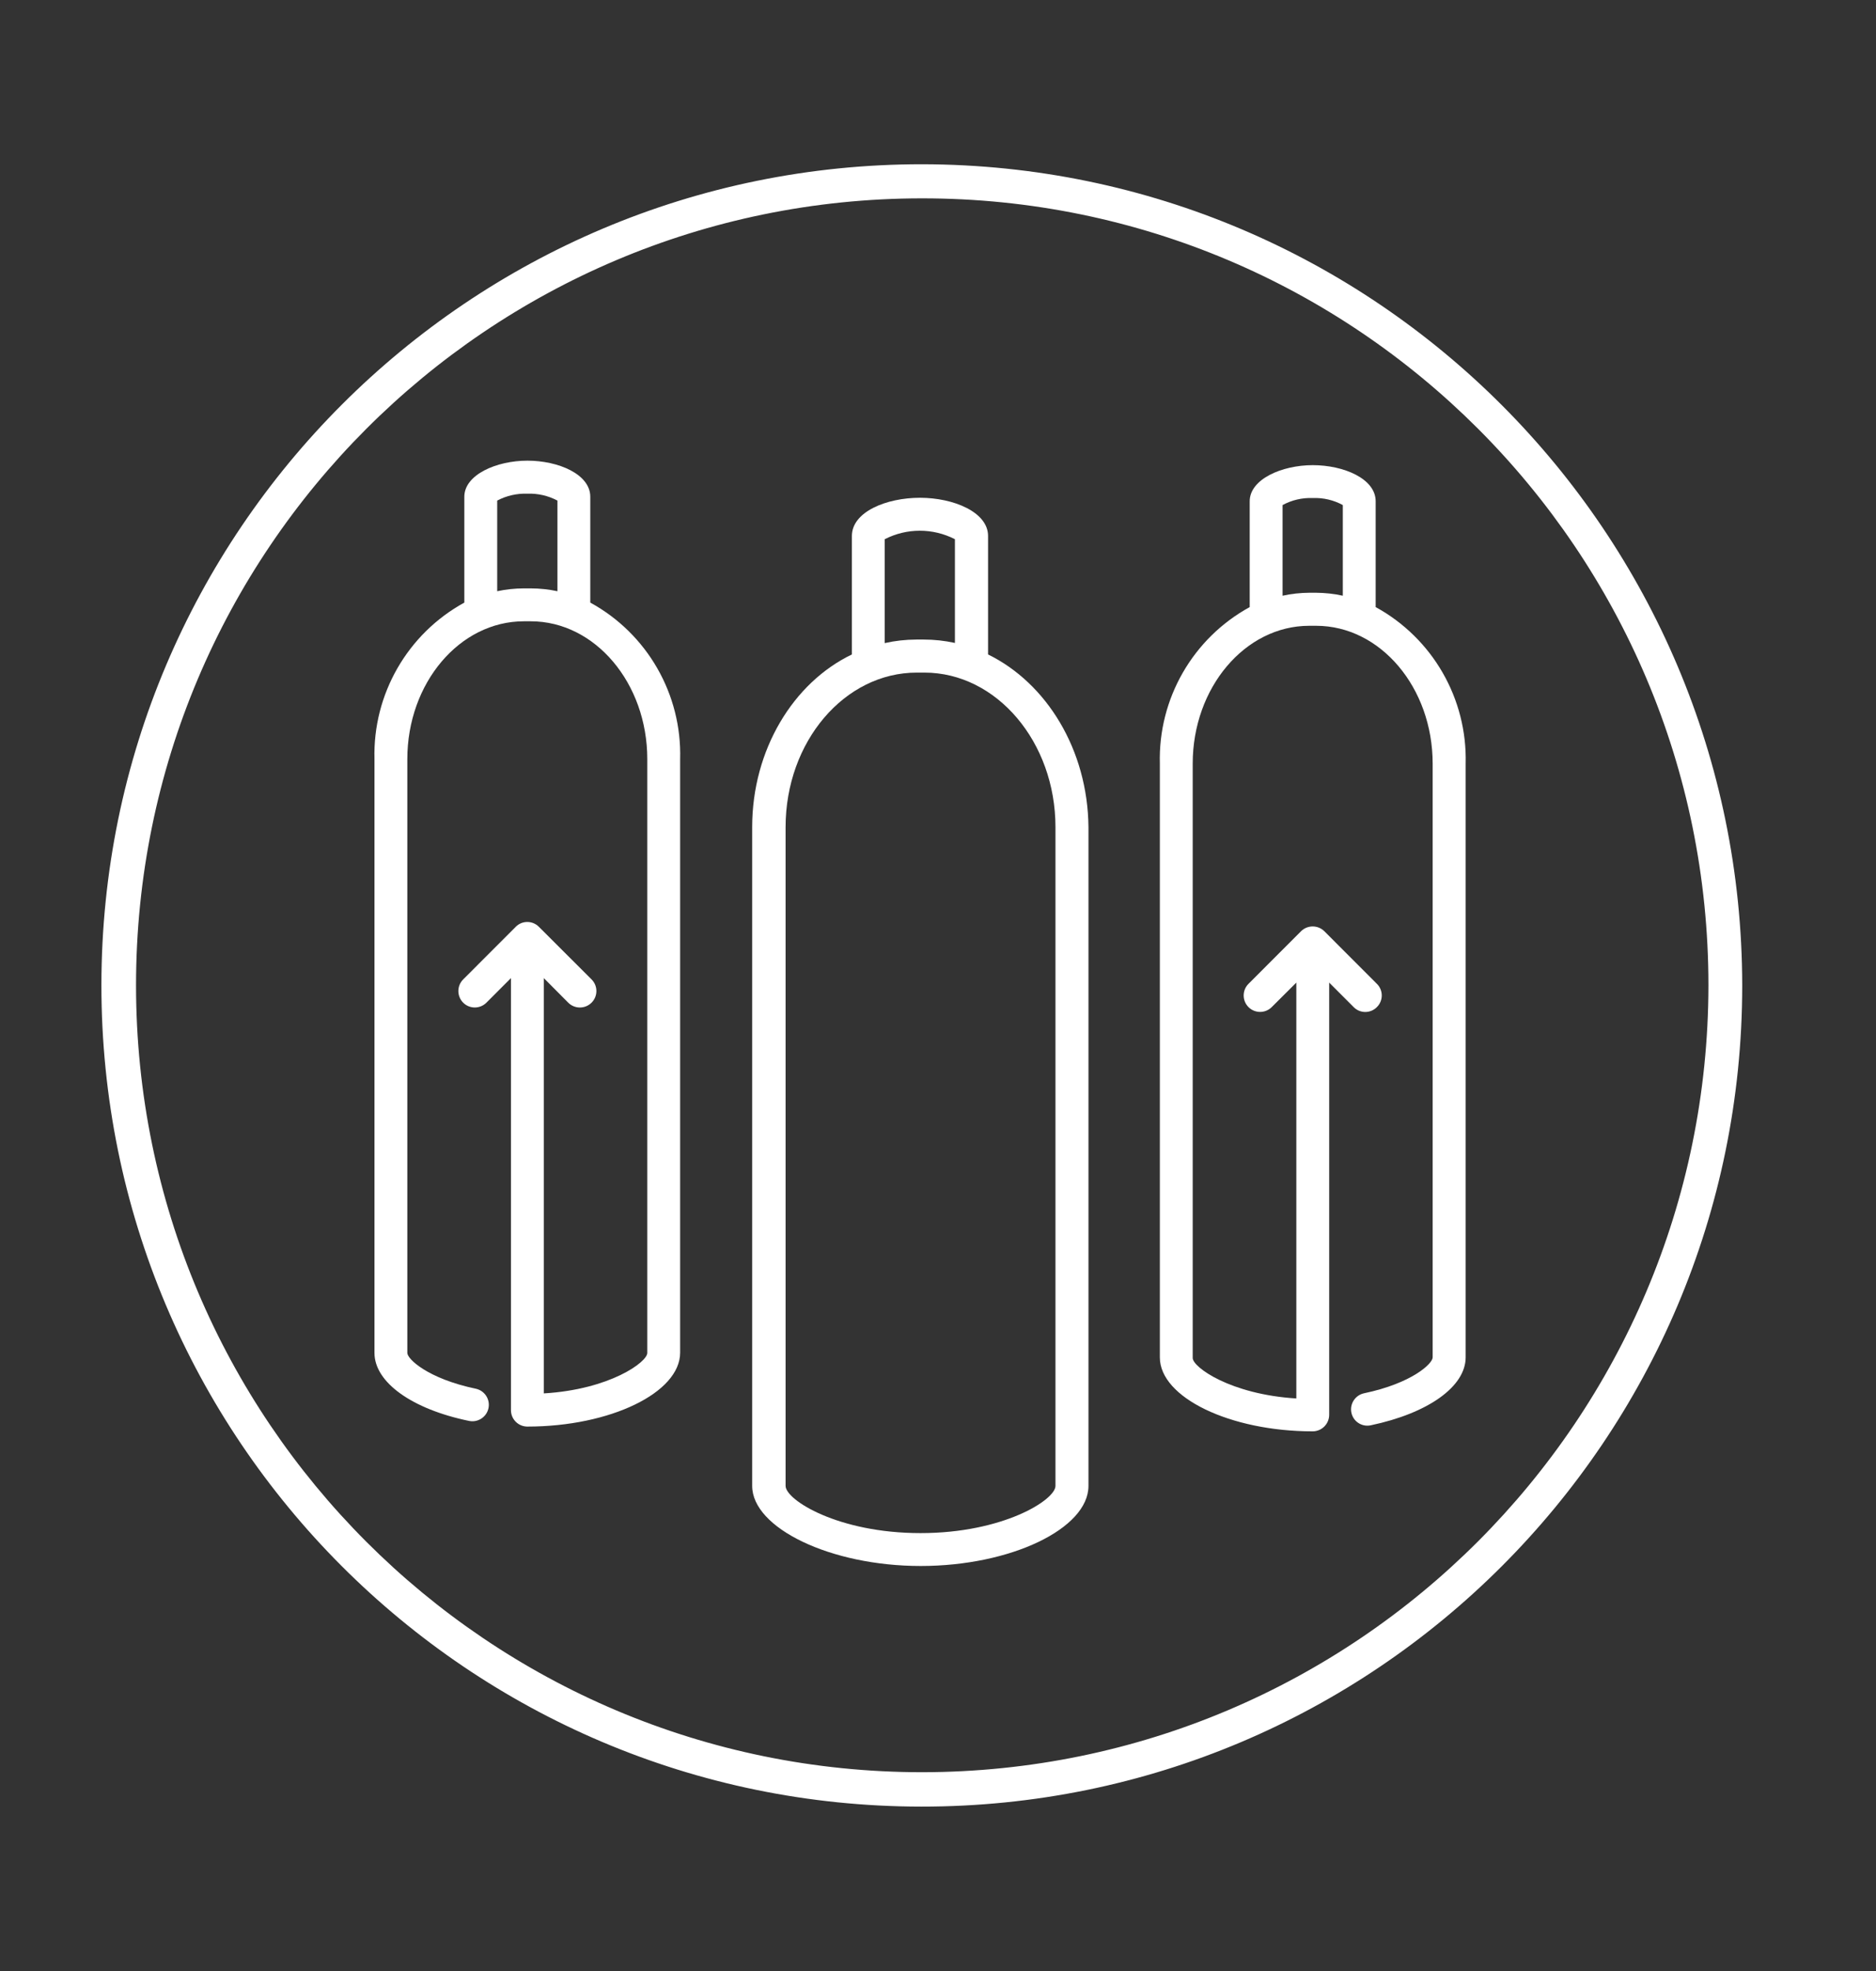
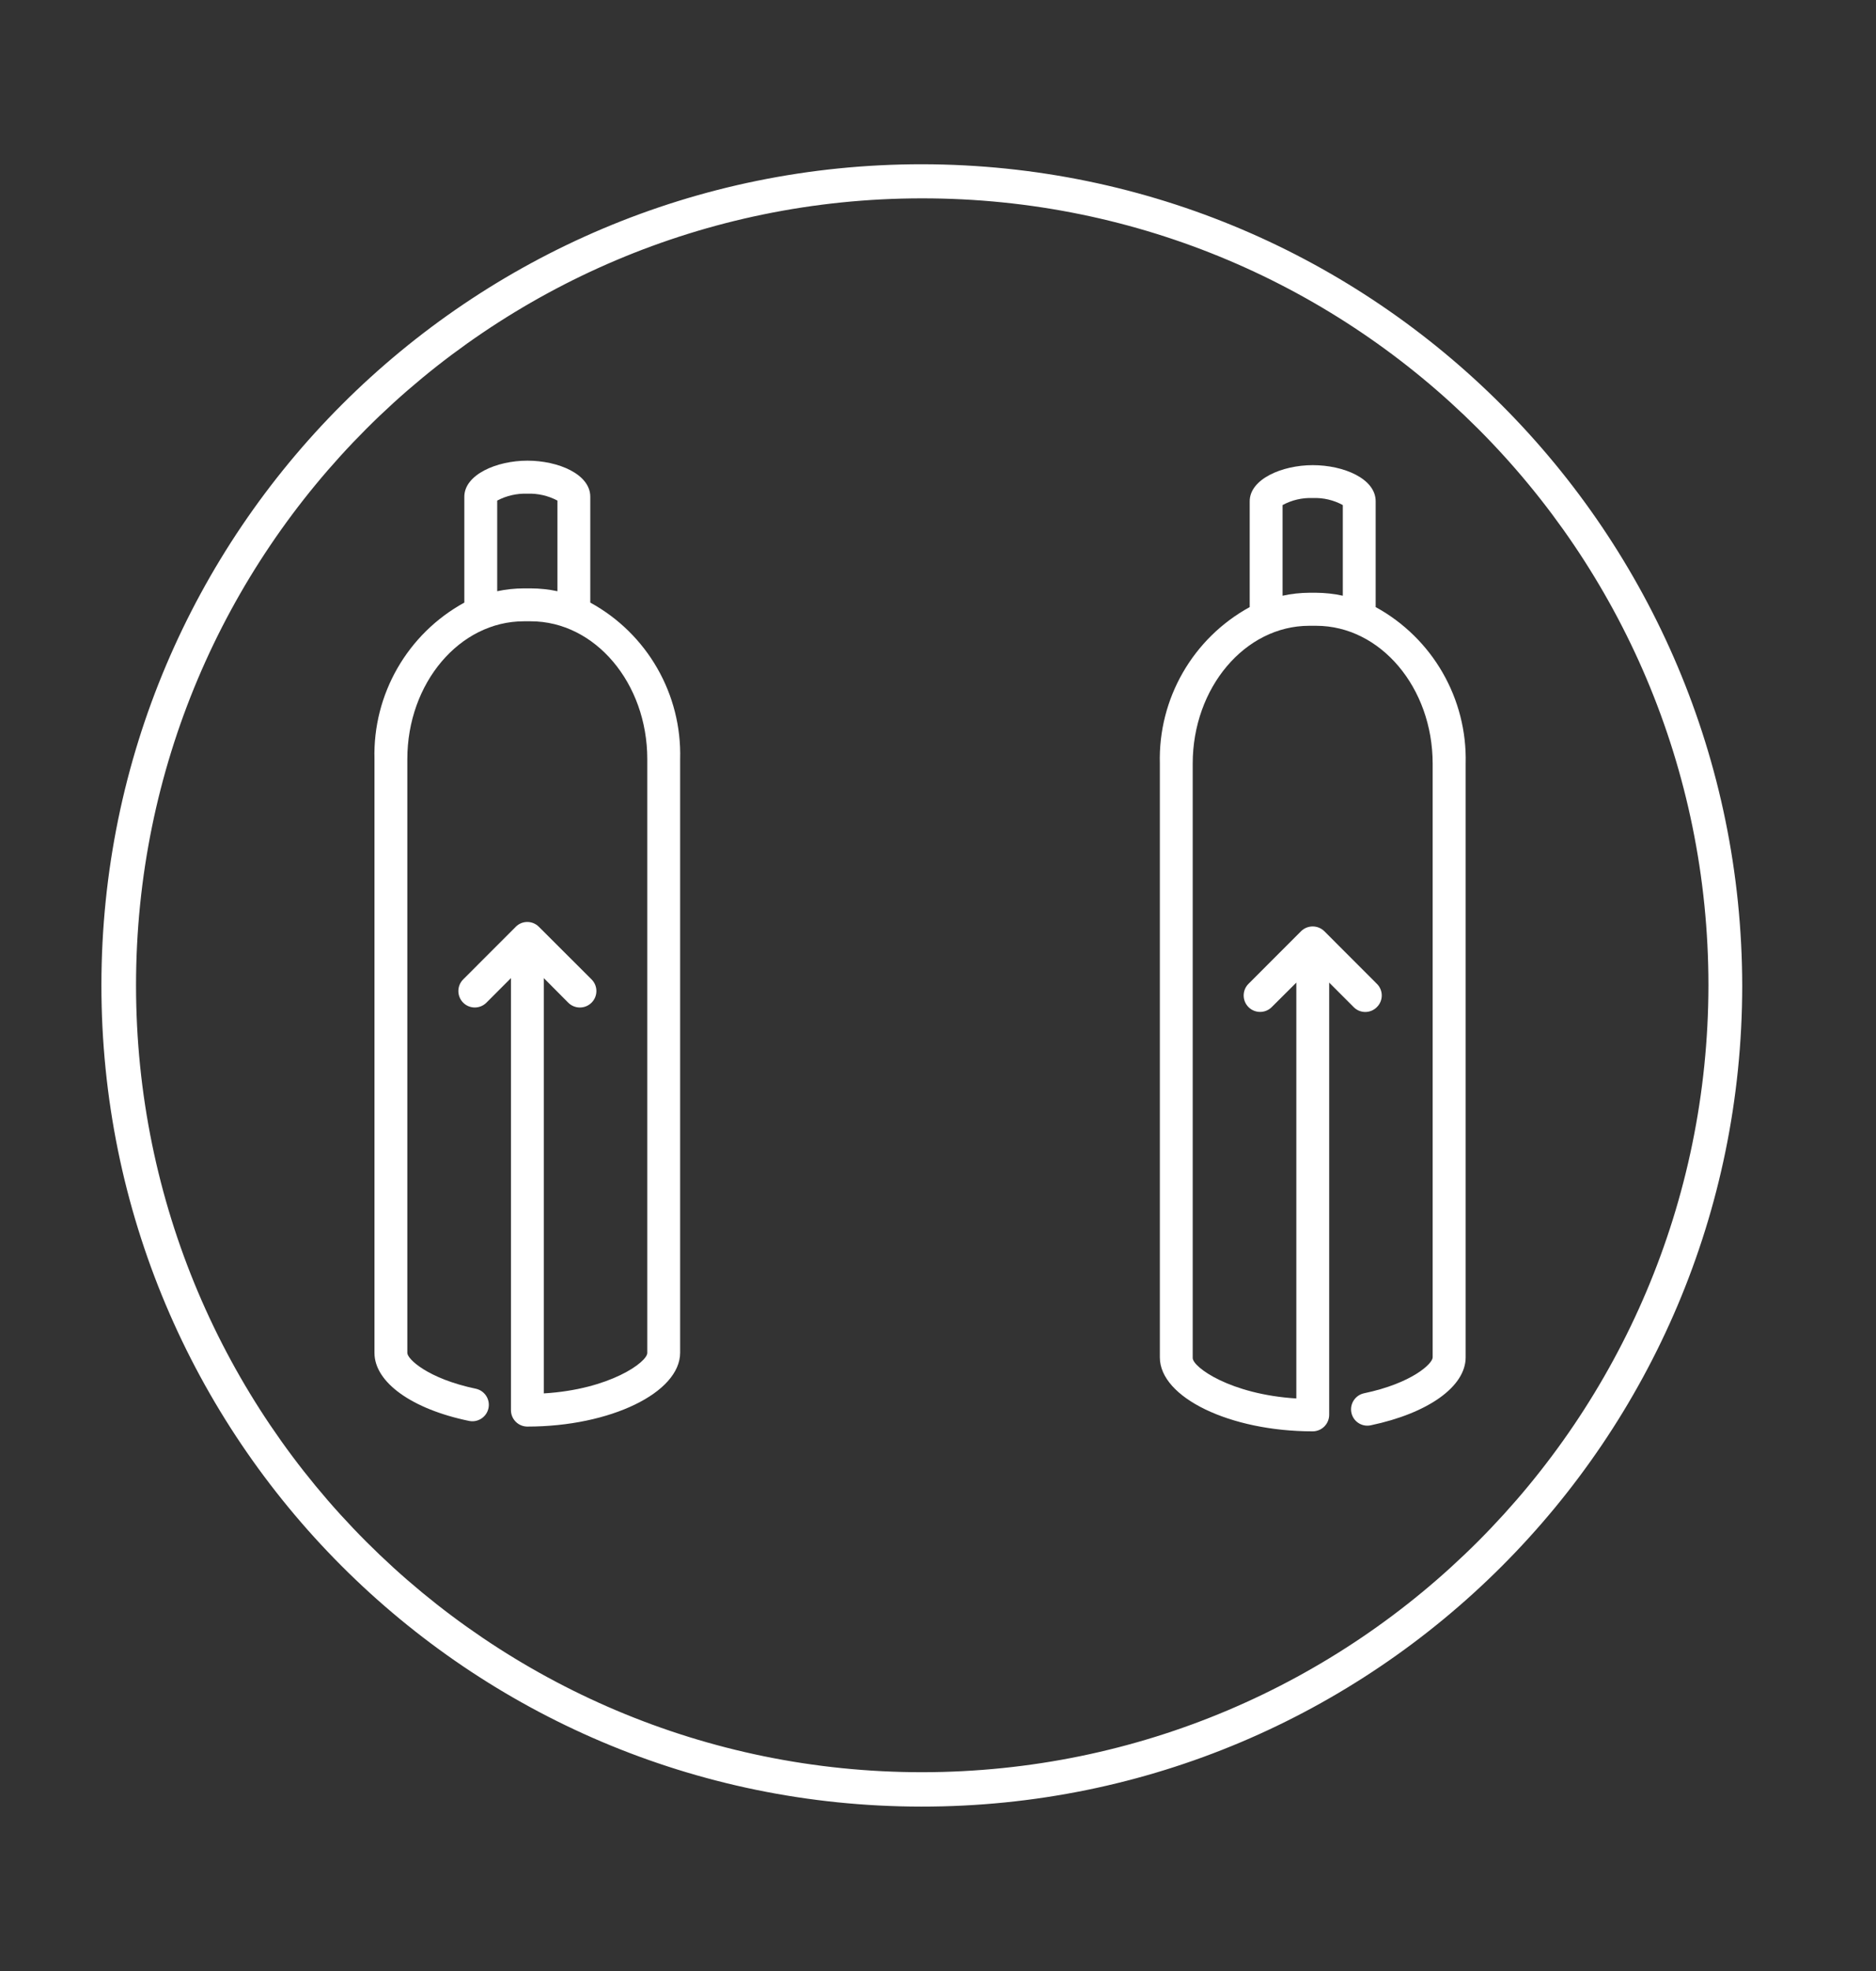
<svg xmlns="http://www.w3.org/2000/svg" width="100%" height="100%" viewBox="0 0 317 333" version="1.1" xml:space="preserve" style="fill-rule:evenodd;clip-rule:evenodd;stroke-linejoin:round;stroke-miterlimit:2;">
  <rect x="0" y="0" width="317" height="333" fill="#333333" stroke="none" />
  <g id="ArtBoard1" transform="matrix(0.844,0,0,0.861,-5127.95,-192.306)">
    <rect x="6072.71" y="223.39" width="375.221" height="386.618" style="fill:none;" />
    <g transform="matrix(4.934,0,0,4.84,6273.59,499.873)">
-       <path d="M0,-30.601L0,-35.404C0,-36.372 -1.402,-36.953 -2.763,-36.953C-4.125,-36.953 -5.526,-36.384 -5.526,-35.404L-5.526,-30.601C-7.902,-29.461 -9.572,-26.738 -9.572,-23.599L-9.572,3.105C-9.572,4.814 -6.392,6.352 -2.735,6.352C0.923,6.352 4.074,4.837 4.074,3.105L4.074,-23.599C4.045,-26.738 2.376,-29.439 0,-30.601M-4.193,-35.273C-3.299,-35.732 -2.239,-35.732 -1.345,-35.273L-1.345,-31.068C-1.76,-31.159 -2.184,-31.205 -2.609,-31.205L-2.911,-31.205C-3.343,-31.204 -3.772,-31.156 -4.193,-31.062L-4.193,-35.273ZM2.735,3.105C2.735,3.674 0.61,5.019 -2.74,5.019C-6.091,5.019 -8.216,3.674 -8.216,3.105L-8.216,-23.599C-8.216,-27.063 -5.828,-29.866 -2.889,-29.866L-2.587,-29.866C0.347,-29.866 2.735,-27.052 2.735,-23.599L2.735,3.105Z" style="fill:white;fill-rule:nonzero;" />
-     </g>
+       </g>
    <g transform="matrix(4.934,0,0,4.84,6193.95,475.414)">
      <path d="M0,-27.65L0,-31.94C0,-32.857 -1.299,-33.404 -2.552,-33.404C-3.806,-33.404 -5.111,-32.835 -5.111,-31.94L-5.111,-27.65C-7.419,-26.385 -8.827,-23.935 -8.757,-21.303L-8.757,2.768C-8.757,3.953 -7.247,5.047 -4.911,5.526C-4.55,5.596 -4.2,5.36 -4.129,4.999C-4.06,4.645 -4.286,4.3 -4.638,4.221C-6.597,3.811 -7.424,3.013 -7.424,2.768L-7.424,-21.303C-7.424,-24.385 -5.304,-26.892 -2.695,-26.892L-2.416,-26.892C0.194,-26.892 2.313,-24.385 2.313,-21.303L2.313,2.768C2.313,3.139 0.792,4.25 -1.886,4.409L-1.886,-12.427L-0.894,-11.43C-0.633,-11.17 -0.211,-11.17 0.051,-11.43C0.312,-11.689 0.314,-12.111 0.054,-12.372C0.053,-12.373 0.052,-12.374 0.051,-12.375L-2.085,-14.506C-2.342,-14.766 -2.76,-14.768 -3.02,-14.512C-3.022,-14.51 -3.023,-14.508 -3.025,-14.506L-5.156,-12.375C-5.417,-12.116 -5.418,-11.694 -5.159,-11.432C-4.899,-11.171 -4.477,-11.17 -4.216,-11.43L-3.219,-12.427L-3.219,5.099C-3.213,5.46 -2.92,5.751 -2.558,5.754C0.809,5.754 3.646,4.381 3.646,2.757L3.646,-21.303C3.719,-23.936 2.311,-26.387 0,-27.65M-1.333,-28.111C-1.689,-28.187 -2.052,-28.225 -2.416,-28.226L-2.695,-28.226C-3.059,-28.225 -3.421,-28.187 -3.777,-28.111L-3.777,-31.786C-3.4,-31.984 -2.978,-32.08 -2.552,-32.066C-2.129,-32.08 -1.708,-31.984 -1.333,-31.786L-1.333,-28.111Z" style="fill:white;fill-rule:nonzero;" />
    </g>
    <g transform="matrix(4.934,0,0,4.84,6351.19,476.349)">
      <path d="M0,-27.661L0,-31.951C0,-32.868 -1.299,-33.415 -2.552,-33.415C-3.806,-33.415 -5.111,-32.846 -5.111,-31.951L-5.111,-27.661C-7.42,-26.397 -8.828,-23.946 -8.757,-21.314L-8.757,2.757C-8.757,4.381 -5.908,5.754 -2.552,5.754C-2.183,5.751 -1.886,5.451 -1.886,5.082L-1.886,-12.438L-0.894,-11.446C-0.64,-11.185 -0.221,-11.18 0.04,-11.435C0.044,-11.439 0.047,-11.442 0.051,-11.446C0.311,-11.703 0.313,-12.121 0.057,-12.381C0.055,-12.383 0.053,-12.384 0.051,-12.386L-2.085,-14.523C-2.347,-14.778 -2.764,-14.778 -3.025,-14.523L-5.162,-12.386C-5.421,-12.125 -5.42,-11.703 -5.159,-11.443C-4.898,-11.184 -4.476,-11.185 -4.216,-11.446L-3.219,-12.438L-3.219,4.421C-5.897,4.256 -7.424,3.151 -7.424,2.78L-7.424,-21.314C-7.424,-24.396 -5.299,-26.903 -2.695,-26.903L-2.416,-26.903C0.194,-26.903 2.313,-24.396 2.313,-21.314L2.313,2.757C2.313,3.002 1.487,3.8 -0.467,4.21C-0.825,4.284 -1.056,4.633 -0.986,4.991C-0.915,5.349 -0.568,5.582 -0.209,5.511C-0.206,5.511 -0.203,5.51 -0.2,5.509C2.136,5.019 3.652,3.937 3.652,2.752L3.652,-21.314C3.721,-23.947 2.311,-26.397 0,-27.661M-1.333,-28.122C-1.689,-28.2 -2.052,-28.24 -2.416,-28.242L-2.695,-28.242C-3.059,-28.24 -3.422,-28.2 -3.777,-28.122L-3.777,-31.797C-3.402,-32.001 -2.979,-32.099 -2.552,-32.082C-2.128,-32.099 -1.706,-32.001 -1.333,-31.797L-1.333,-28.122Z" style="fill:white;fill-rule:nonzero;" />
    </g>
    <g transform="matrix(4.934,0,0,4.84,6260.44,577.828)">
-       <path d="M0,-66.58C-18.386,-66.593 -33.3,-51.698 -33.313,-33.313C-33.325,-14.927 -18.431,-0.013 -0.046,0C18.34,0.013 33.255,-14.882 33.267,-33.267L33.267,-33.29C33.248,-51.659 18.369,-66.549 0,-66.58M0,-1.394C-17.619,-1.39 -31.905,-15.671 -31.908,-33.29C-31.911,-50.909 -17.63,-65.195 -0.011,-65.198C17.607,-65.201 31.893,-50.92 31.896,-33.301L31.896,-33.29C31.874,-15.683 17.607,-1.416 0,-1.394" style="fill:white;fill-rule:nonzero;" />
+       <path d="M0,-66.58C-18.386,-66.593 -33.3,-51.698 -33.313,-33.313C-33.325,-14.927 -18.431,-0.013 -0.046,0C18.34,0.013 33.255,-14.882 33.267,-33.267C33.248,-51.659 18.369,-66.549 0,-66.58M0,-1.394C-17.619,-1.39 -31.905,-15.671 -31.908,-33.29C-31.911,-50.909 -17.63,-65.195 -0.011,-65.198C17.607,-65.201 31.893,-50.92 31.896,-33.301L31.896,-33.29C31.874,-15.683 17.607,-1.416 0,-1.394" style="fill:white;fill-rule:nonzero;" />
    </g>
  </g>
</svg>